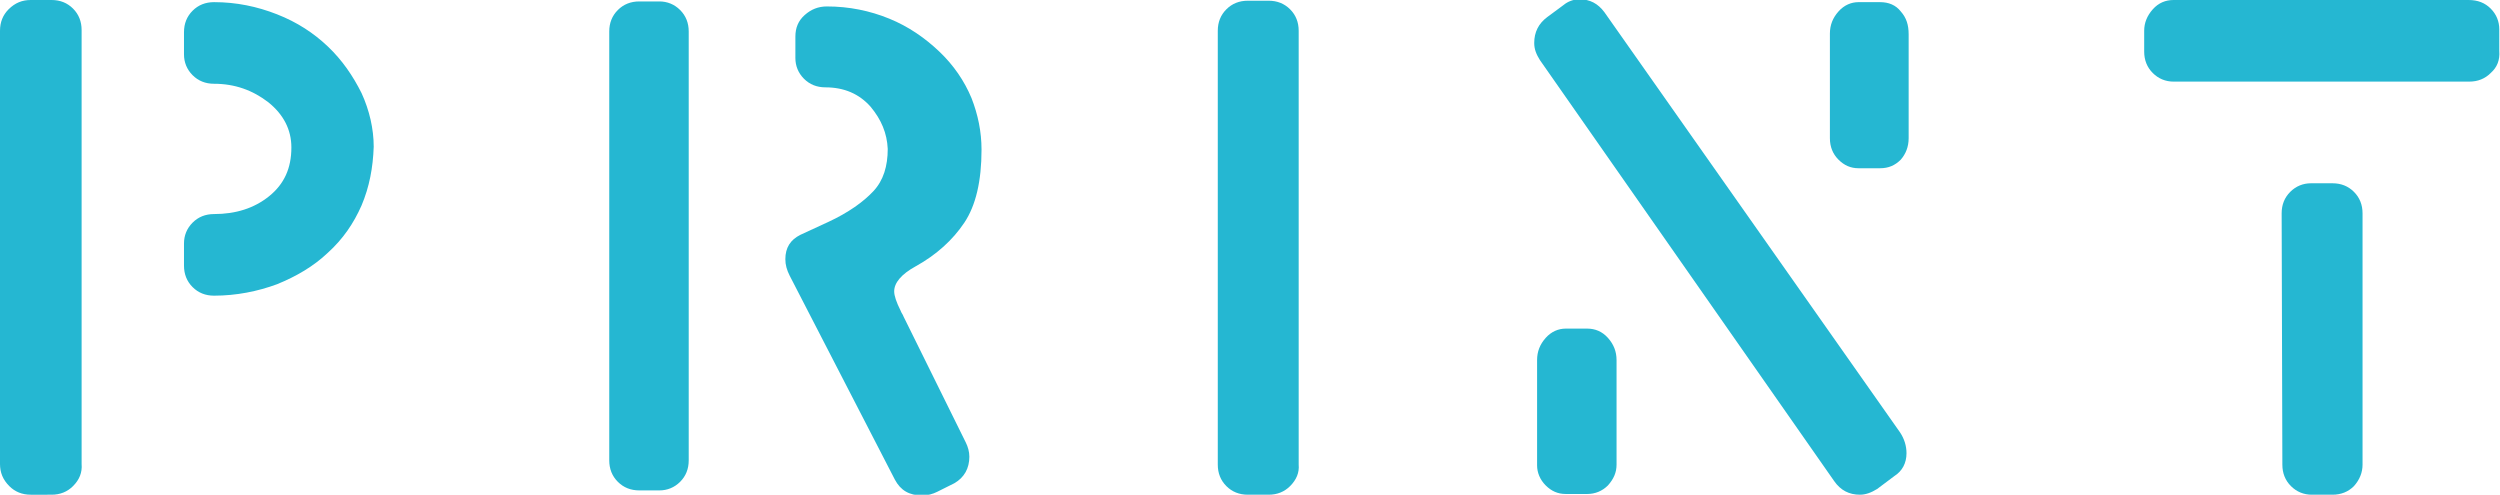
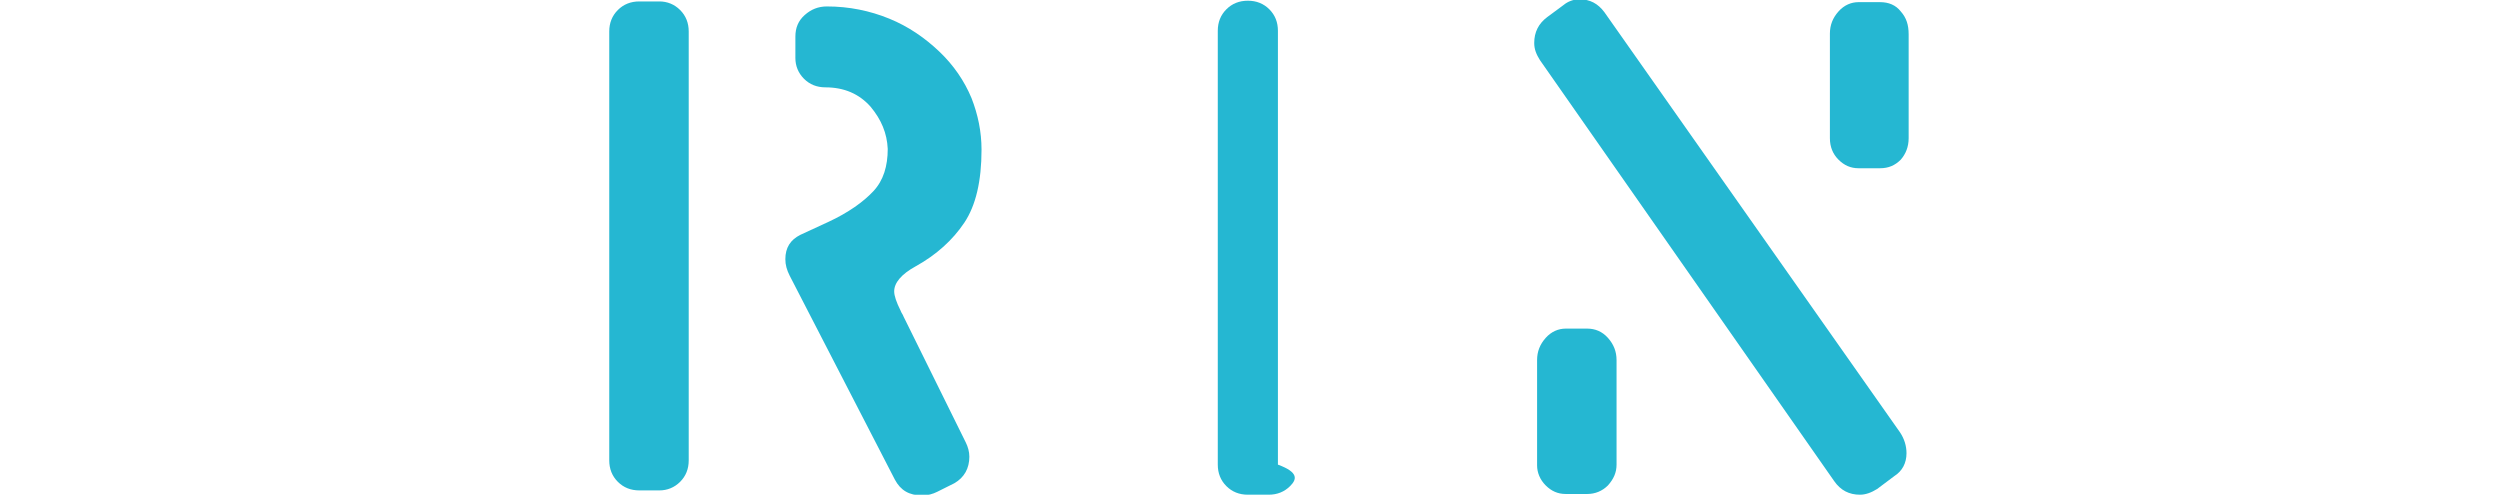
<svg xmlns="http://www.w3.org/2000/svg" version="1.1" id="レイヤー_1" x="0px" y="0px" viewBox="0 0 349.2 69.1" style="enable-background:new 0 0 349.2 69.1;" xml:space="preserve">
  <style type="text/css">
	.st0{fill:#25B7D2;}
</style>
  <g>
-     <path class="st0" d="M10.2,67.9c-0.8,0.8-1.8,1.2-3,1.2H4.3c-1.2,0-2.2-0.4-3-1.2C0.4,67,0,66,0,64.8V4.3c0-1.2,0.4-2.2,1.2-3   C2.1,0.4,3.1,0,4.3,0h2.9c1.2,0,2.2,0.4,3,1.2c0.8,0.8,1.2,1.8,1.2,3v60.6C11.5,66,11.1,67,10.2,67.9z M50.5,28.7   c-1.1,2.5-2.6,4.7-4.7,6.6c-2,1.9-4.4,3.3-7.1,4.4c-2.7,1-5.7,1.6-8.8,1.6c-1.2,0-2.2-0.4-3-1.2c-0.8-0.8-1.2-1.8-1.2-3V34   c0-1.1,0.4-2.1,1.2-2.9c0.8-0.8,1.8-1.2,3-1.2c3,0,5.6-0.8,7.7-2.5c2.1-1.7,3.1-3.9,3.1-6.8c0-2.5-1.1-4.6-3.2-6.3   c-2.2-1.7-4.7-2.6-7.6-2.6c-1.2,0-2.2-0.4-3-1.2c-0.8-0.8-1.2-1.8-1.2-2.9V4.5c0-1.2,0.4-2.2,1.2-3c0.8-0.8,1.8-1.2,3-1.2   c3.1,0,6,0.6,8.8,1.7c2.8,1.1,5.1,2.6,7.1,4.5c2,1.9,3.5,4.1,4.7,6.5c1.1,2.4,1.7,5,1.7,7.5C52.1,23.4,51.6,26.1,50.5,28.7z" />
    <path class="st0" d="M95,67.3c-0.8,0.8-1.8,1.2-2.9,1.2h-2.8c-1.2,0-2.2-0.4-3-1.2c-0.8-0.8-1.2-1.8-1.2-3V4.4c0-1.2,0.4-2.2,1.2-3   c0.8-0.8,1.8-1.2,3-1.2h2.8c1.1,0,2.1,0.4,2.9,1.2c0.8,0.8,1.2,1.8,1.2,3v59.9C96.2,65.5,95.8,66.5,95,67.3z M137.1,20.9   c0,4.4-0.8,7.8-2.4,10.2c-1.6,2.4-3.9,4.5-6.8,6.1c-2,1.1-3,2.3-3,3.5c0,0.6,0.3,1.5,0.9,2.7c0.1,0.3,0.3,0.5,0.4,0.8l8.7,17.6   c0.3,0.6,0.5,1.3,0.5,2c0,1.6-0.7,2.9-2.1,3.7l-2.4,1.2c-0.6,0.3-1.3,0.5-2.1,0.5c-1.8,0-3-0.7-3.8-2.2l-14.7-28.5   c-0.4-0.8-0.6-1.5-0.6-2.3c0-1.6,0.7-2.7,2.1-3.4l3.9-1.8c2.8-1.3,4.9-2.8,6.3-4.3s2-3.5,2-5.9c-0.1-2.2-0.9-4.1-2.4-5.9   c-1.6-1.8-3.7-2.7-6.3-2.7c-1.2,0-2.2-0.4-3-1.2c-0.8-0.8-1.2-1.8-1.2-2.9V5.1c0-1.2,0.4-2.2,1.3-3c0.9-0.8,1.9-1.2,3.1-1.2   c3.1,0,6,0.6,8.7,1.7c2.7,1.1,5,2.7,7,4.6c2,1.9,3.5,4.1,4.5,6.5C136.6,16,137.1,18.4,137.1,20.9L137.1,20.9z" />
-     <path class="st0" d="M180.2,67.9c-0.8,0.8-1.8,1.2-3,1.2h-2.9c-1.2,0-2.2-0.4-3-1.2c-0.8-0.8-1.2-1.8-1.2-3V4.3   c0-1.2,0.4-2.2,1.2-3c0.8-0.8,1.8-1.2,3-1.2h2.9c1.2,0,2.2,0.4,3,1.2c0.8,0.8,1.2,1.8,1.2,3v60.6C181.5,66,181.1,67,180.2,67.9z" />
+     <path class="st0" d="M180.2,67.9c-0.8,0.8-1.8,1.2-3,1.2h-2.9c-1.2,0-2.2-0.4-3-1.2c-0.8-0.8-1.2-1.8-1.2-3V4.3   c0-1.2,0.4-2.2,1.2-3c0.8-0.8,1.8-1.2,3-1.2c1.2,0,2.2,0.4,3,1.2c0.8,0.8,1.2,1.8,1.2,3v60.6C181.5,66,181.1,67,180.2,67.9z" />
    <path class="st0" d="M266.3,63.3c0,1.4-0.6,2.5-1.7,3.2l-2.4,1.8c-0.8,0.5-1.6,0.8-2.4,0.8c-1.5,0-2.7-0.6-3.6-1.9L215.1,8.4   c-0.5-0.8-0.8-1.5-0.8-2.4c0-1.5,0.6-2.7,1.8-3.6l2.3-1.7c0.6-0.5,1.4-0.8,2.2-0.8c1.5,0,2.6,0.6,3.5,1.8l41.3,58.7   C266,61.3,266.3,62.3,266.3,63.3z M224.6,67.8c-0.8,0.8-1.8,1.2-2.9,1.2h-3c-1.1,0-2-0.4-2.8-1.2c-0.8-0.8-1.2-1.8-1.2-2.8V50.3   c0-1.2,0.4-2.2,1.2-3.1c0.8-0.9,1.8-1.3,2.8-1.3h3c1.1,0,2.1,0.4,2.9,1.3c0.8,0.9,1.2,1.9,1.2,3.1v14.6   C225.8,66,225.4,66.9,224.6,67.8z M265.5,22.3c-0.8,0.8-1.7,1.2-2.9,1.2h-3c-1.1,0-2-0.4-2.8-1.2c-0.8-0.8-1.2-1.8-1.2-3V4.7   c0-1.2,0.4-2.2,1.2-3.1c0.8-0.9,1.8-1.3,2.8-1.3h3c1.2,0,2.2,0.4,2.9,1.3c0.8,0.9,1.1,1.9,1.1,3.2v14.5   C266.6,20.5,266.2,21.5,265.5,22.3z" />
-     <path class="st0" d="M347.9,10.2c-0.8,0.8-1.8,1.2-3,1.2h-41.3c-1.1,0-2.1-0.4-2.9-1.2c-0.8-0.8-1.2-1.8-1.2-3V4.3   c0-1.1,0.4-2.1,1.2-3c0.8-0.9,1.8-1.3,2.9-1.3h41.2c1.3,0,2.3,0.4,3.1,1.2c0.8,0.8,1.2,1.8,1.2,2.9v0.1v2.9   C349.2,8.4,348.8,9.4,347.9,10.2z M328.8,67.9c-0.8,0.8-1.8,1.2-3,1.2h-2.9c-1.1,0-2.1-0.4-2.9-1.2c-0.8-0.8-1.2-1.8-1.2-3   l-0.1-35.1c0-1.2,0.4-2.2,1.2-3c0.8-0.8,1.8-1.2,2.9-1.2h3c1.2,0,2.2,0.4,3,1.2c0.8,0.8,1.2,1.8,1.2,3v35.1   C330,66,329.6,67,328.8,67.9z" />
  </g>
</svg>